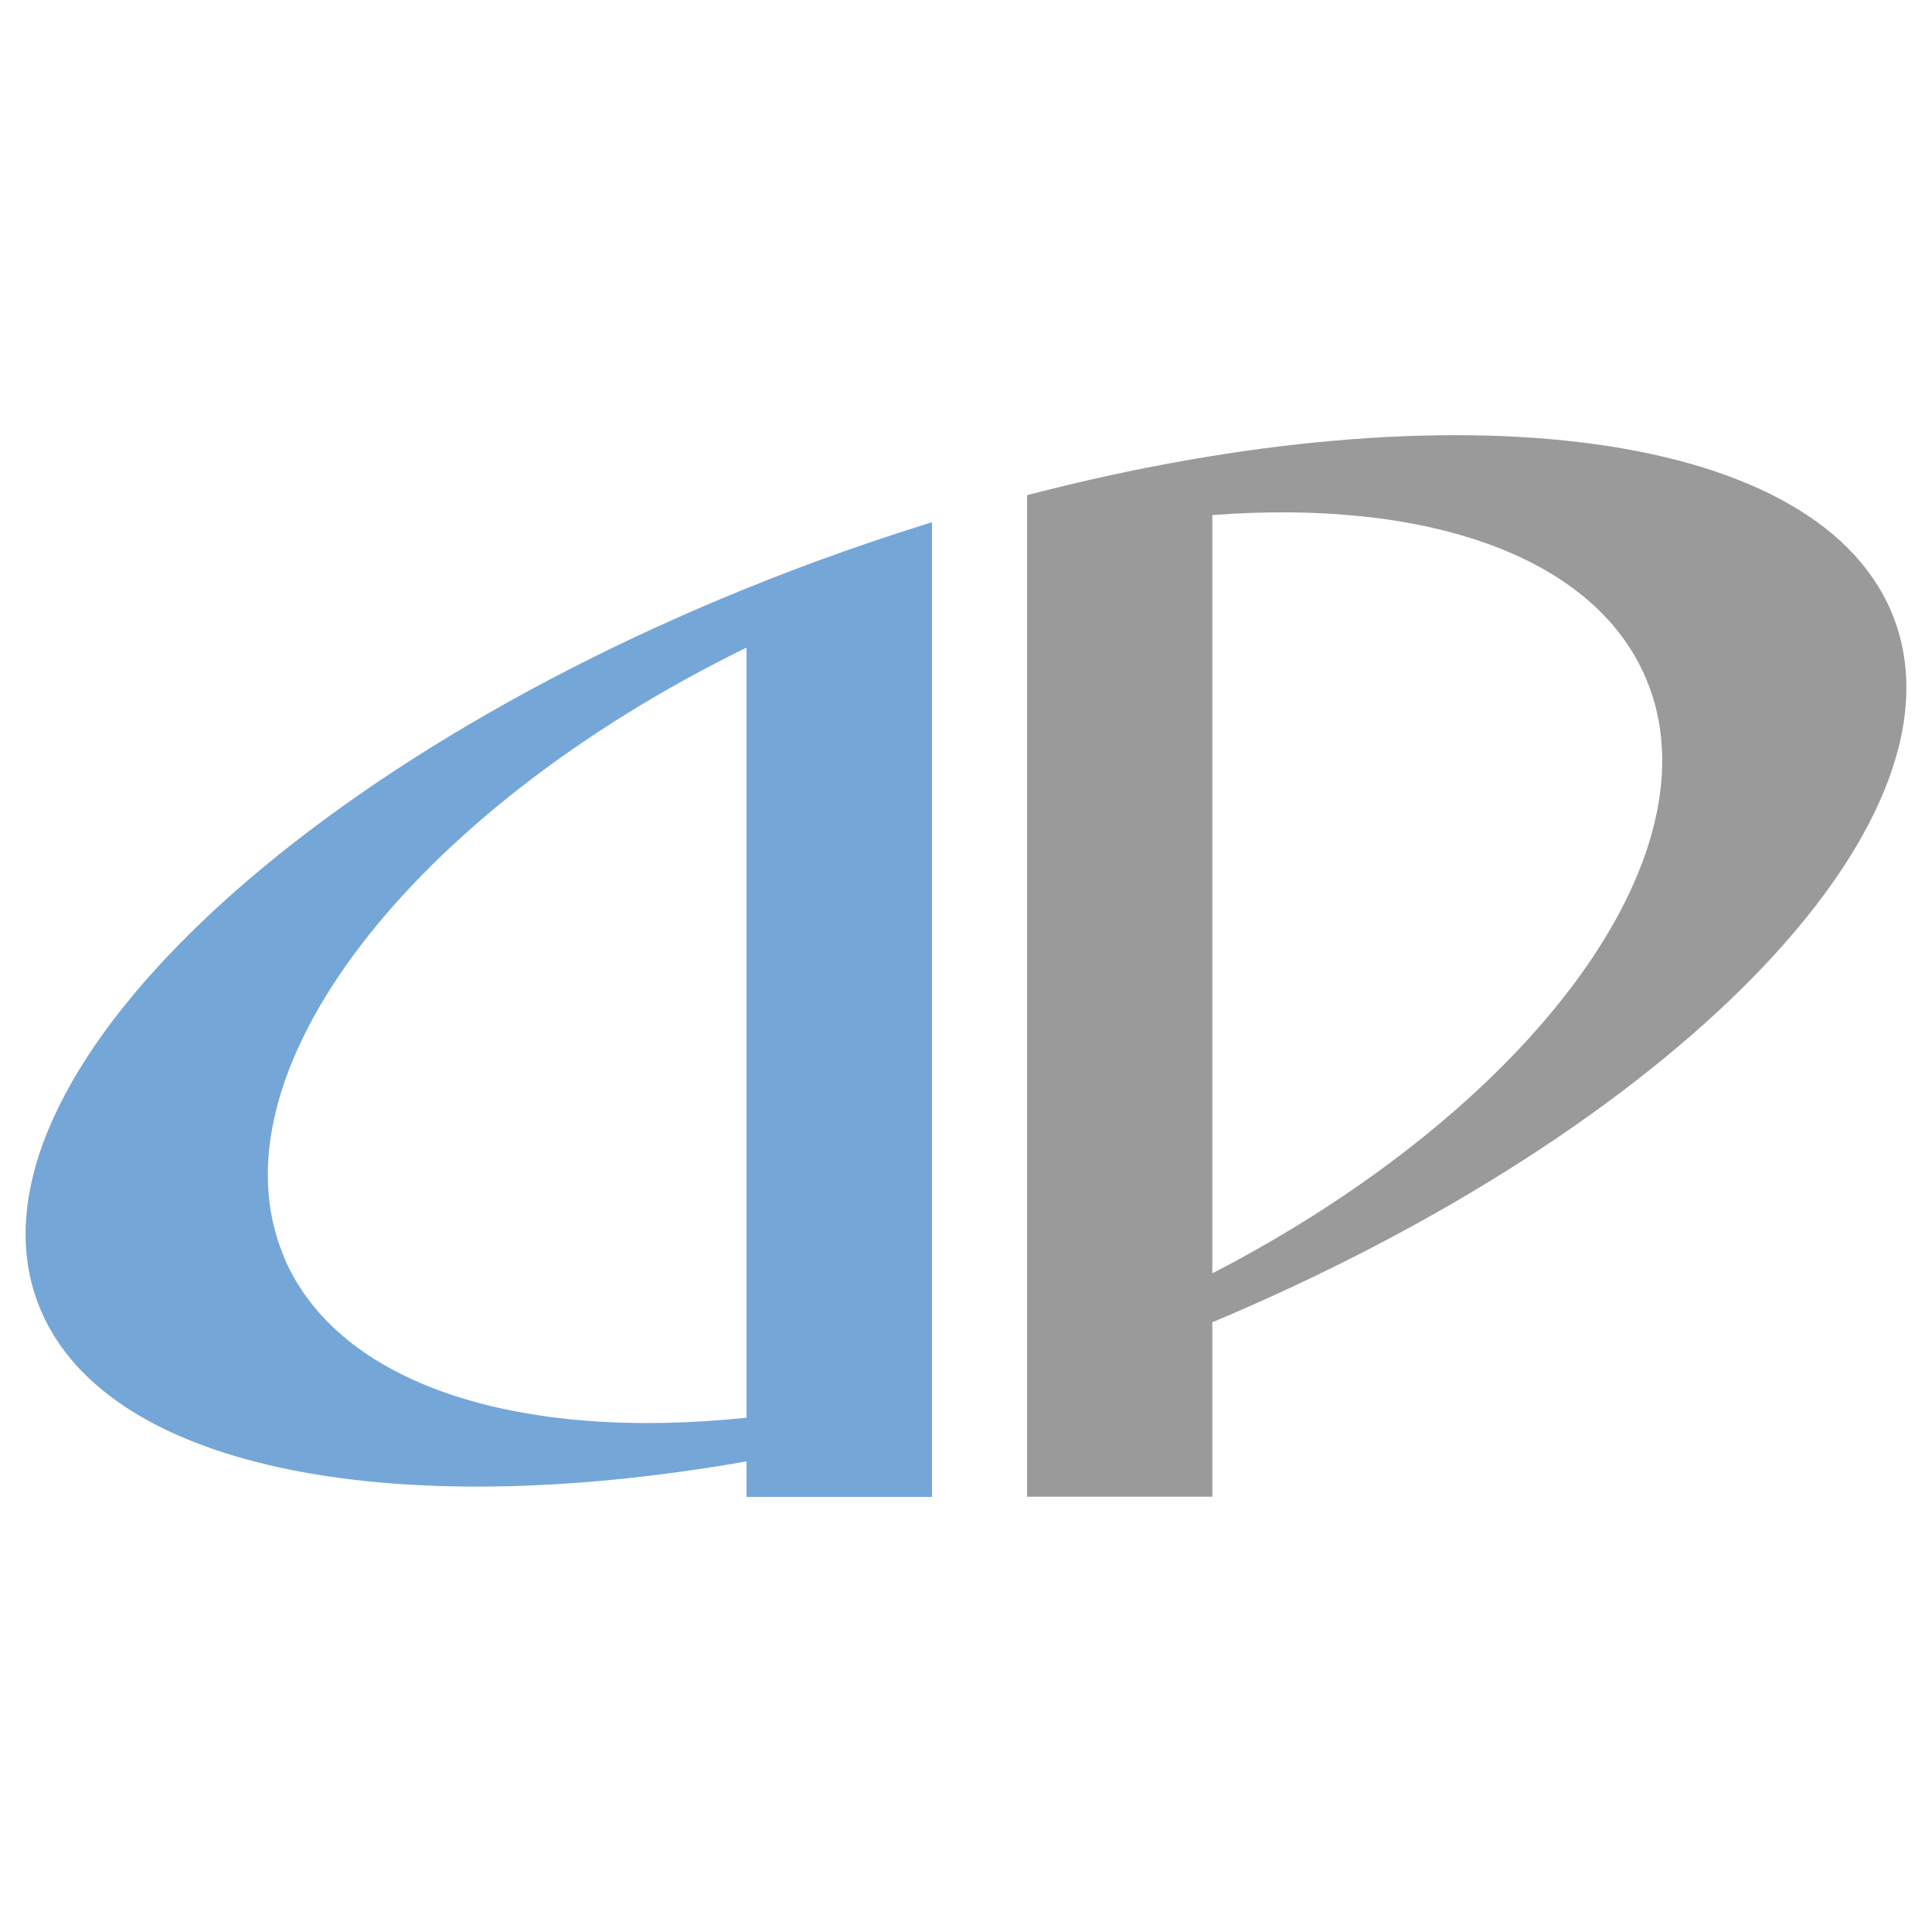
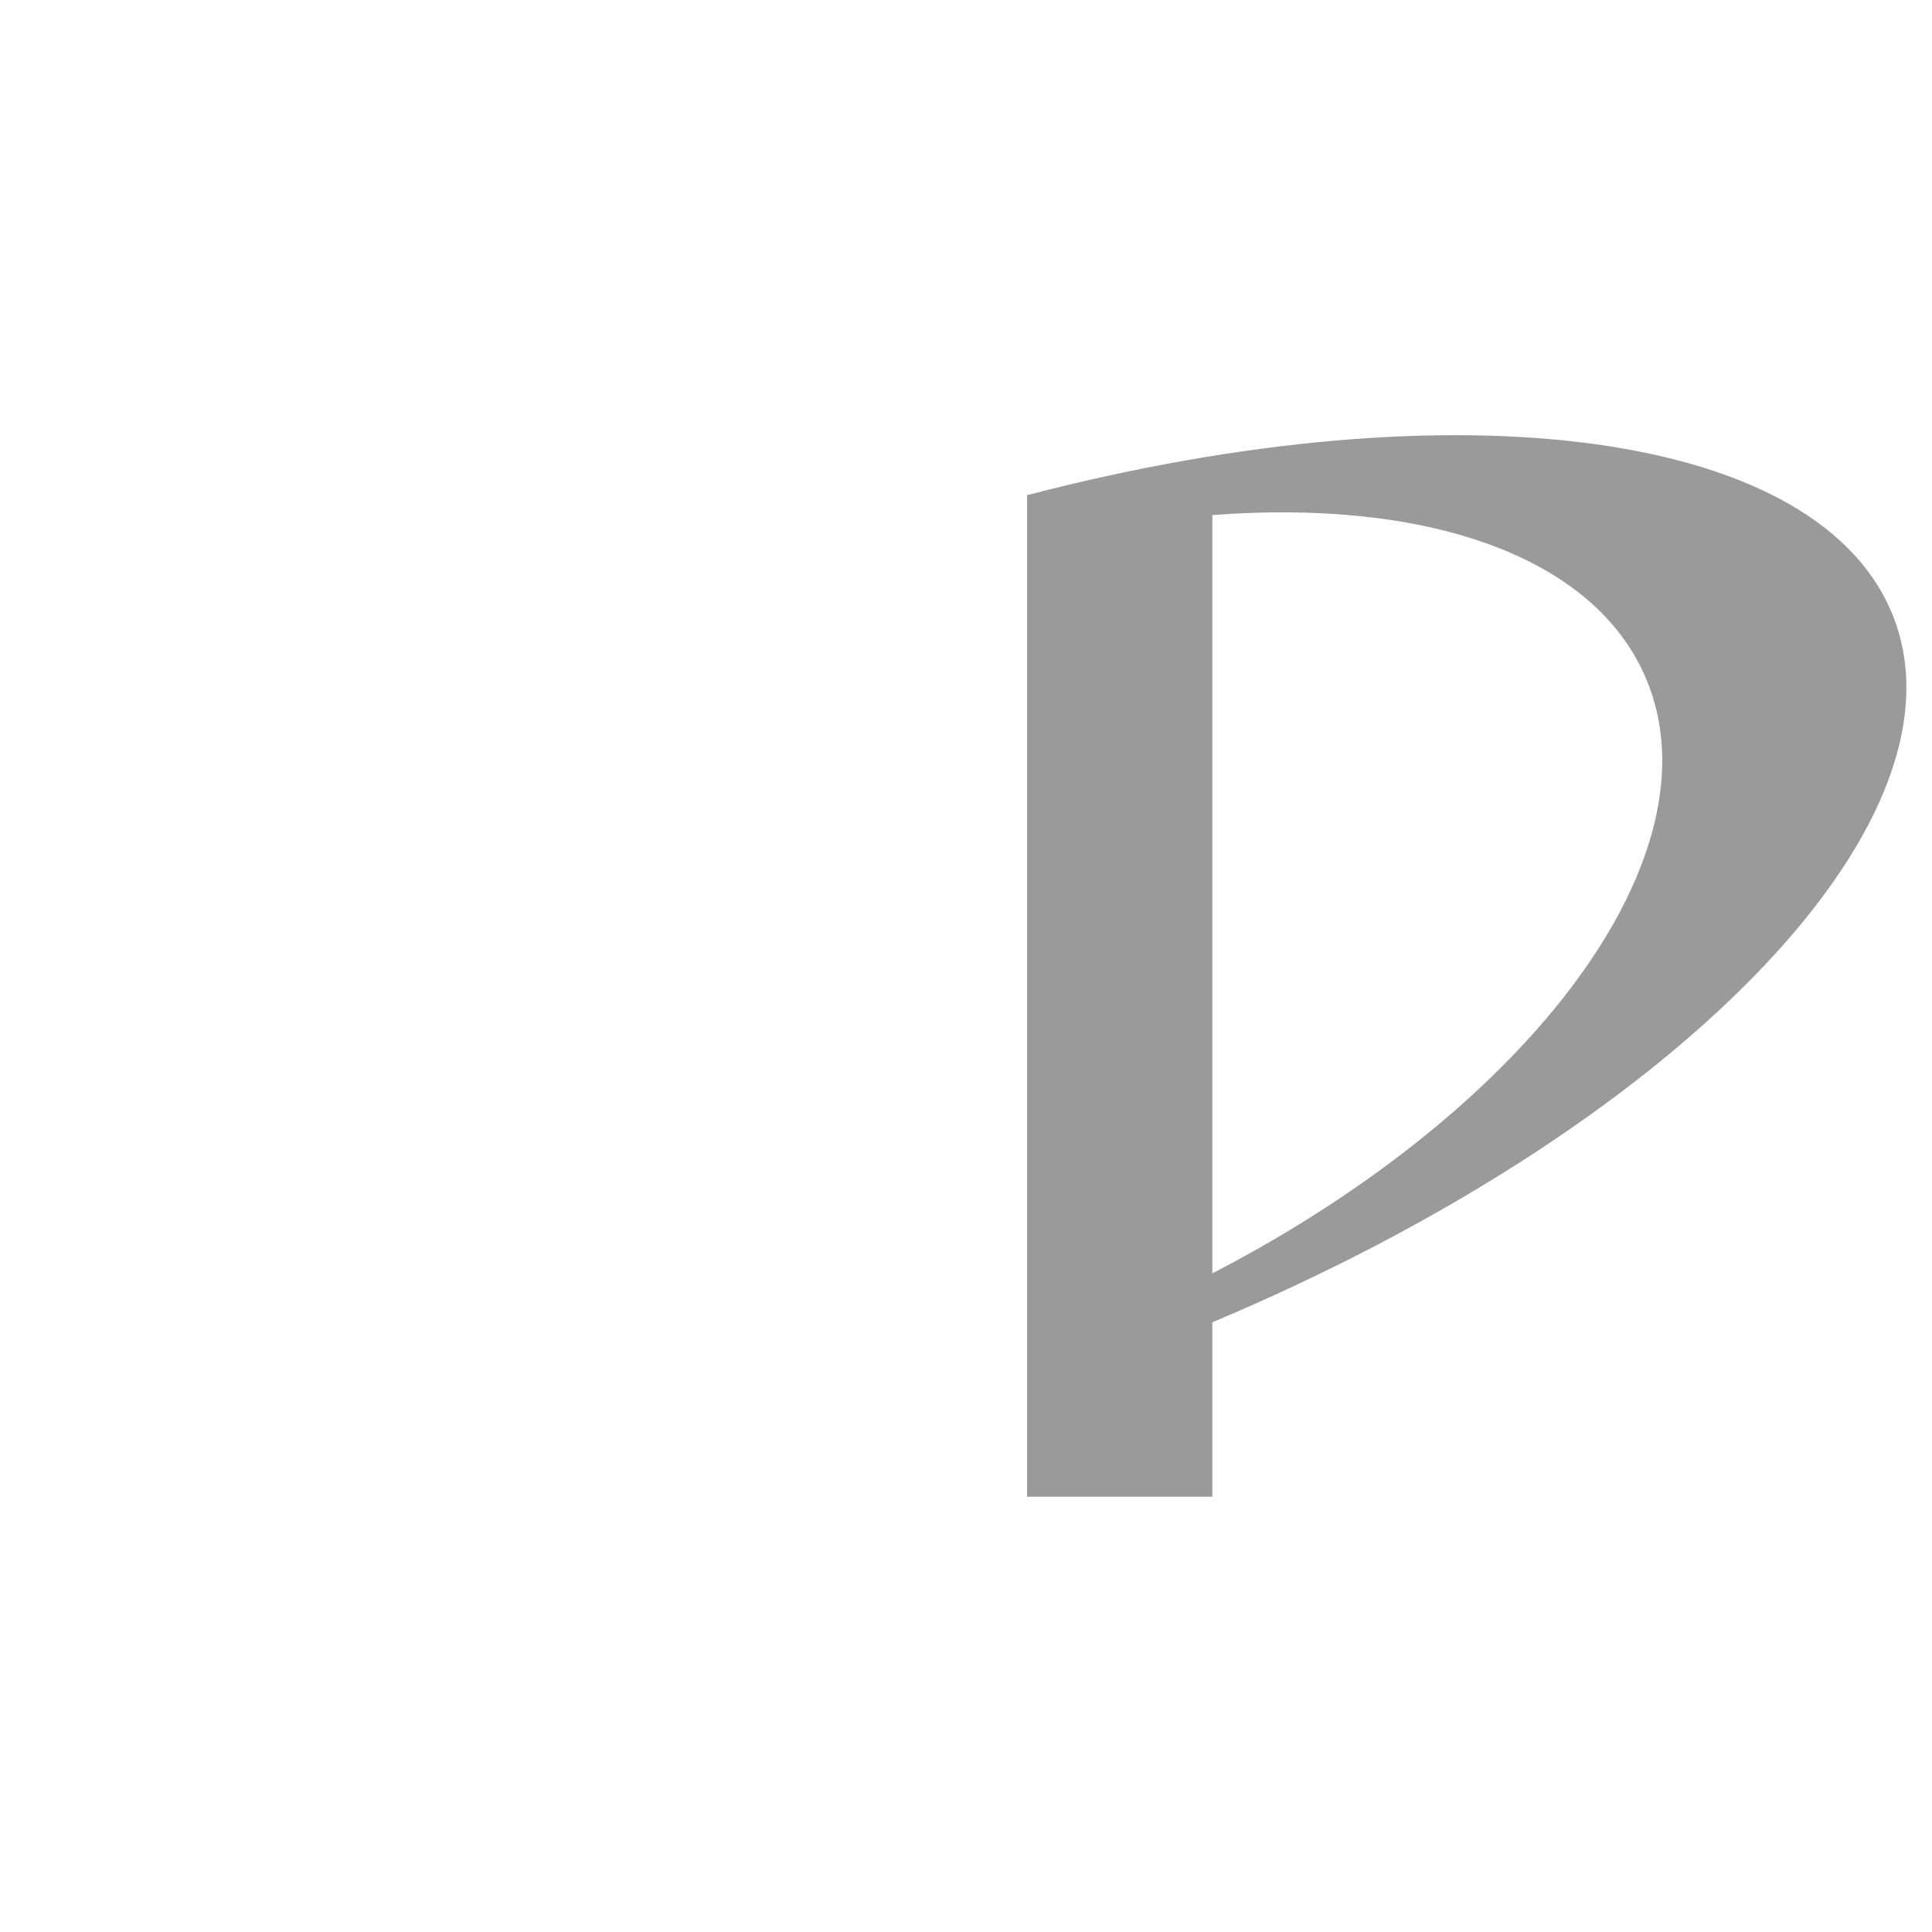
<svg xmlns="http://www.w3.org/2000/svg" version="1.1" width="1000" height="1000">
  <svg id="SvgjsSvg1146" version="1.1" viewBox="0 0 1000 1000">
    <defs>
      <style>
      .st0 {
        fill: #9a9a9a;
      }

      .st1 {
        fill: #75a6d8;
      }
    </style>
    </defs>
    <g id="SvgjsG1145">
      <g>
        <path class="st0" d="M980.7,321.1c-36.2-98.8-226.9-122.7-449.1-64.8v518.4h95.9v-90.3c236.9-99.5,392.4-256.3,353.2-363.3h0ZM627.5,659v-392.4c109.9-8.4,197.2,20.6,224.4,84.4,38.9,91.4-59.6,222.8-224.4,308.1Z" />
-         <path class="st1" d="M482.4,774.7v-504.4c-19.3,6-38.8,12.5-58.4,19.7C158.5,387.4-22.7,559.1,19.3,673.6c31.7,86.4,181.4,115.5,367.1,82.8v18.4h95.9s0,0,0,0ZM147.1,650.8c-40.1-94.2,65.6-230.7,239.3-315.6v398.6c-116.9,12.3-211-16.4-239.4-83h0Z" />
      </g>
    </g>
  </svg>
  <style>@media (prefers-color-scheme: light) { :root { filter: none; } }
@media (prefers-color-scheme: dark) { :root { filter: none; } }
</style>
</svg>